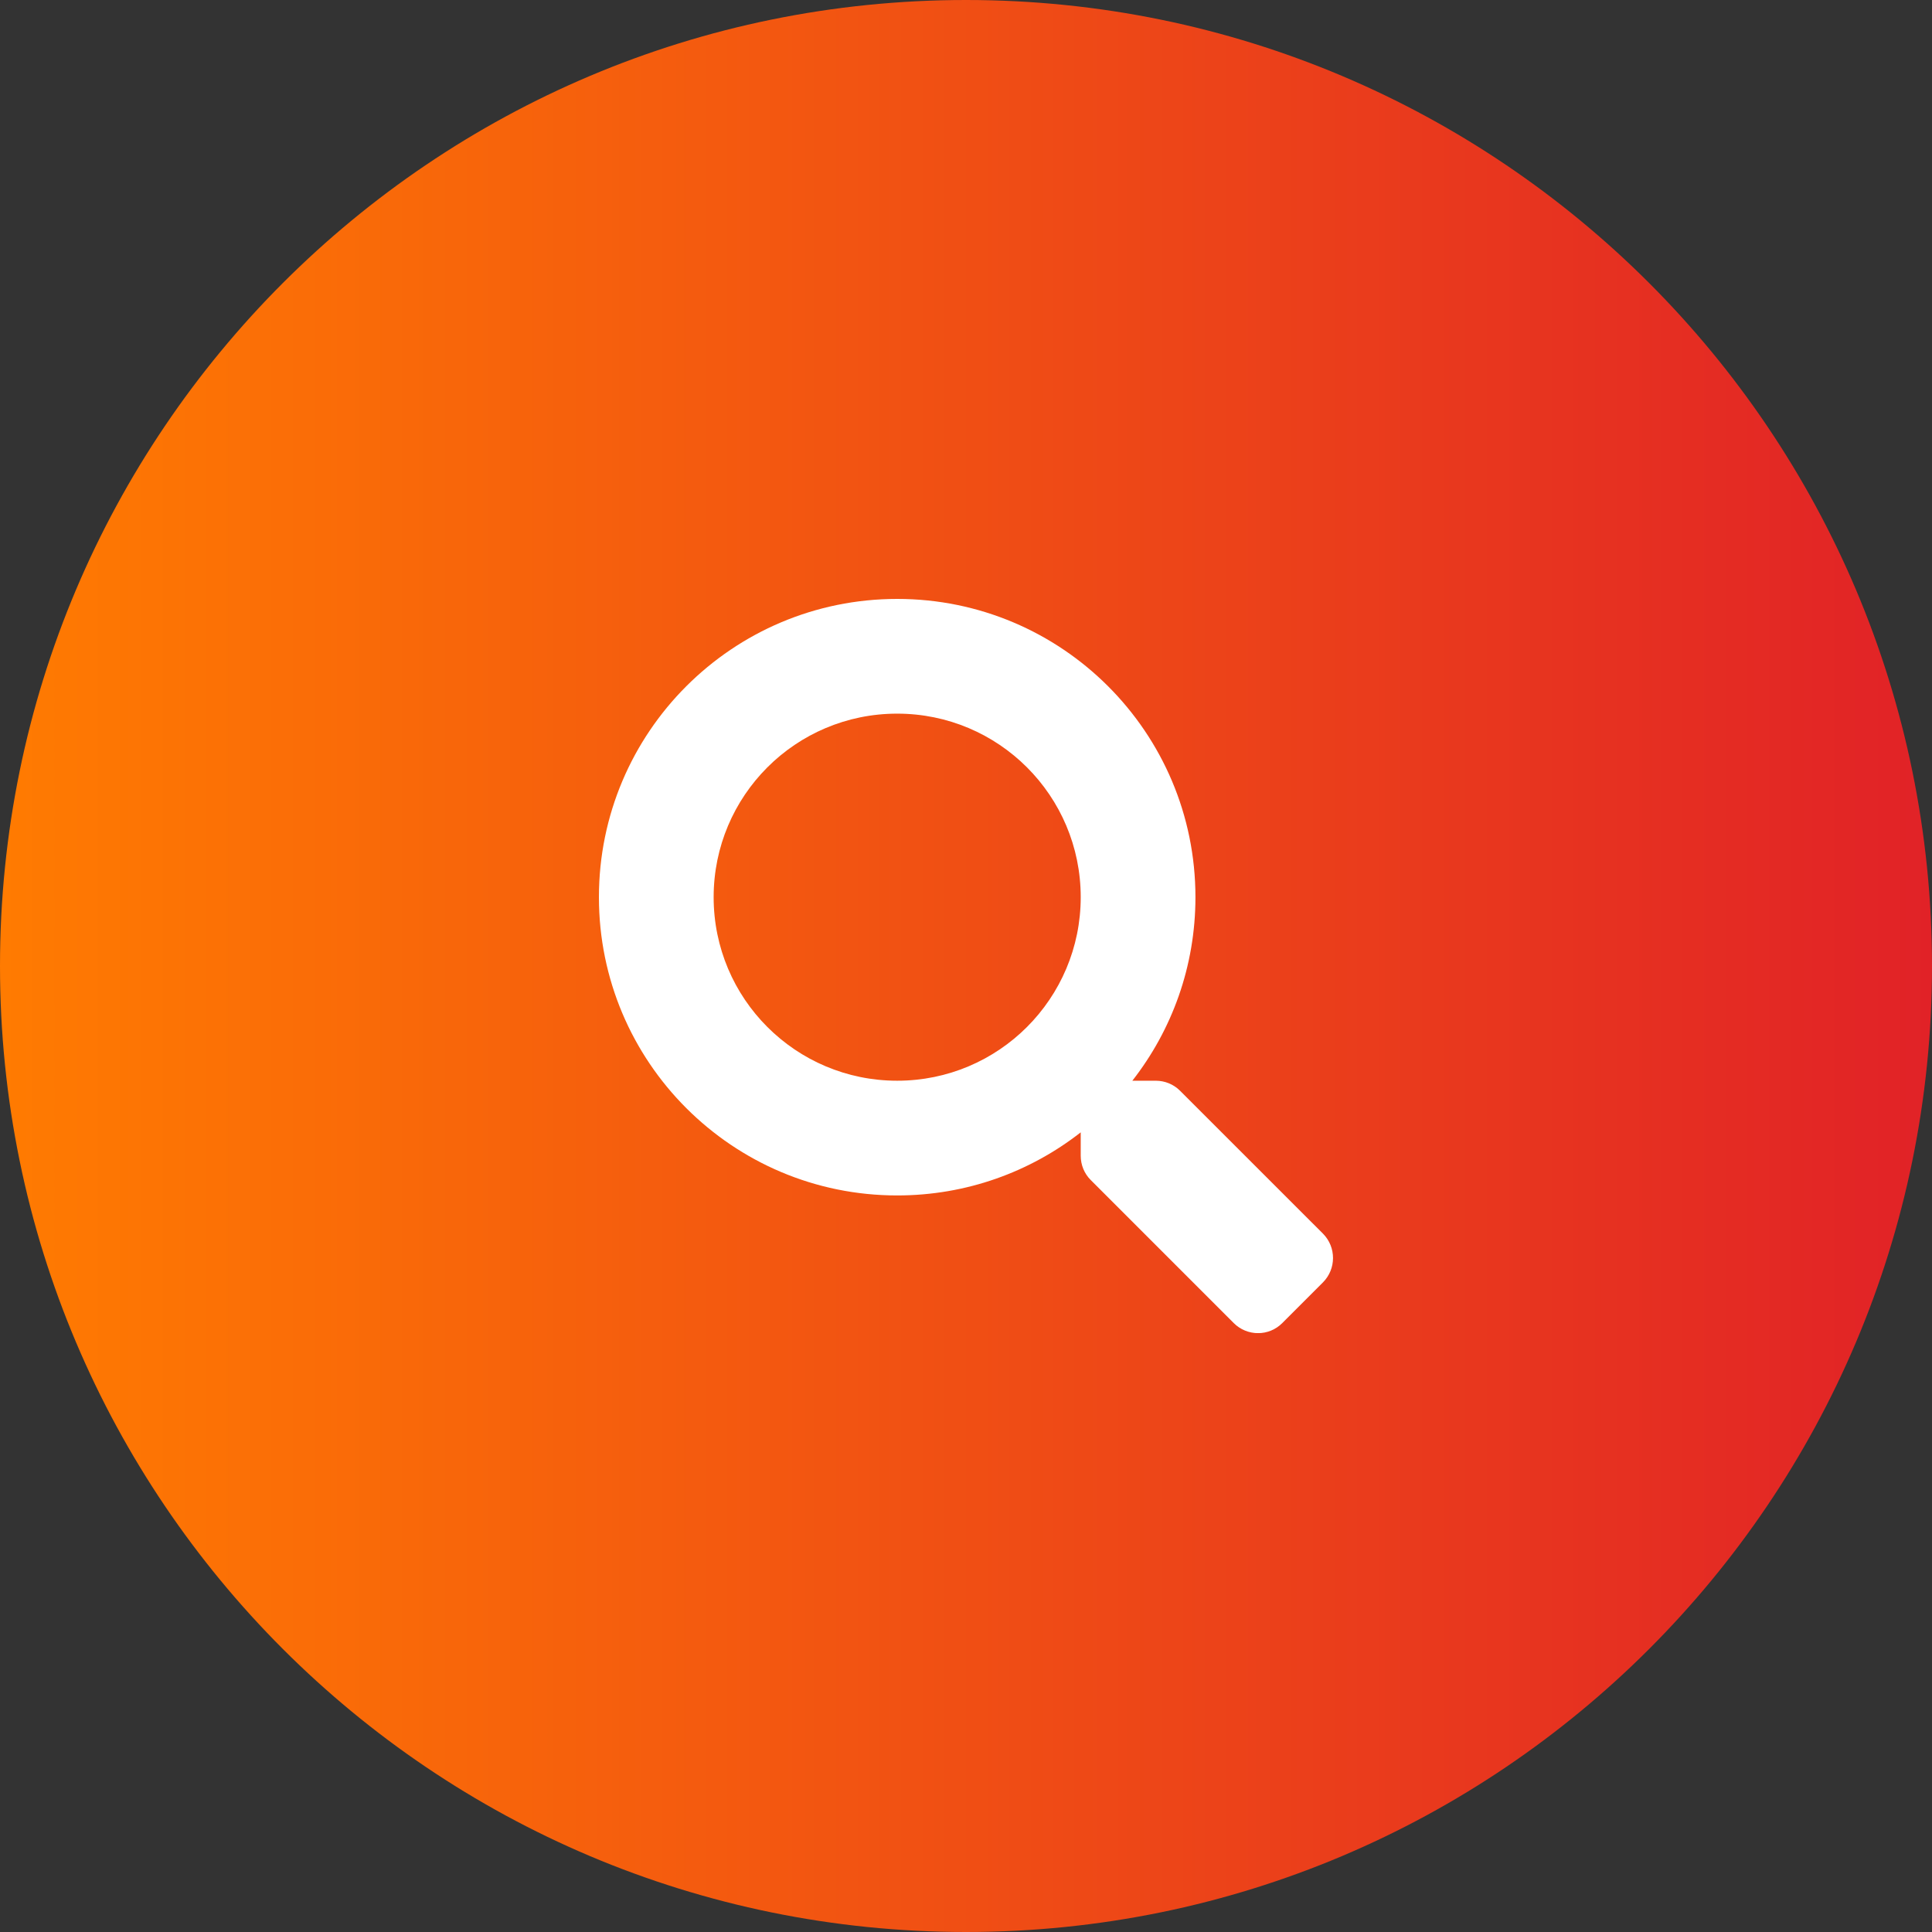
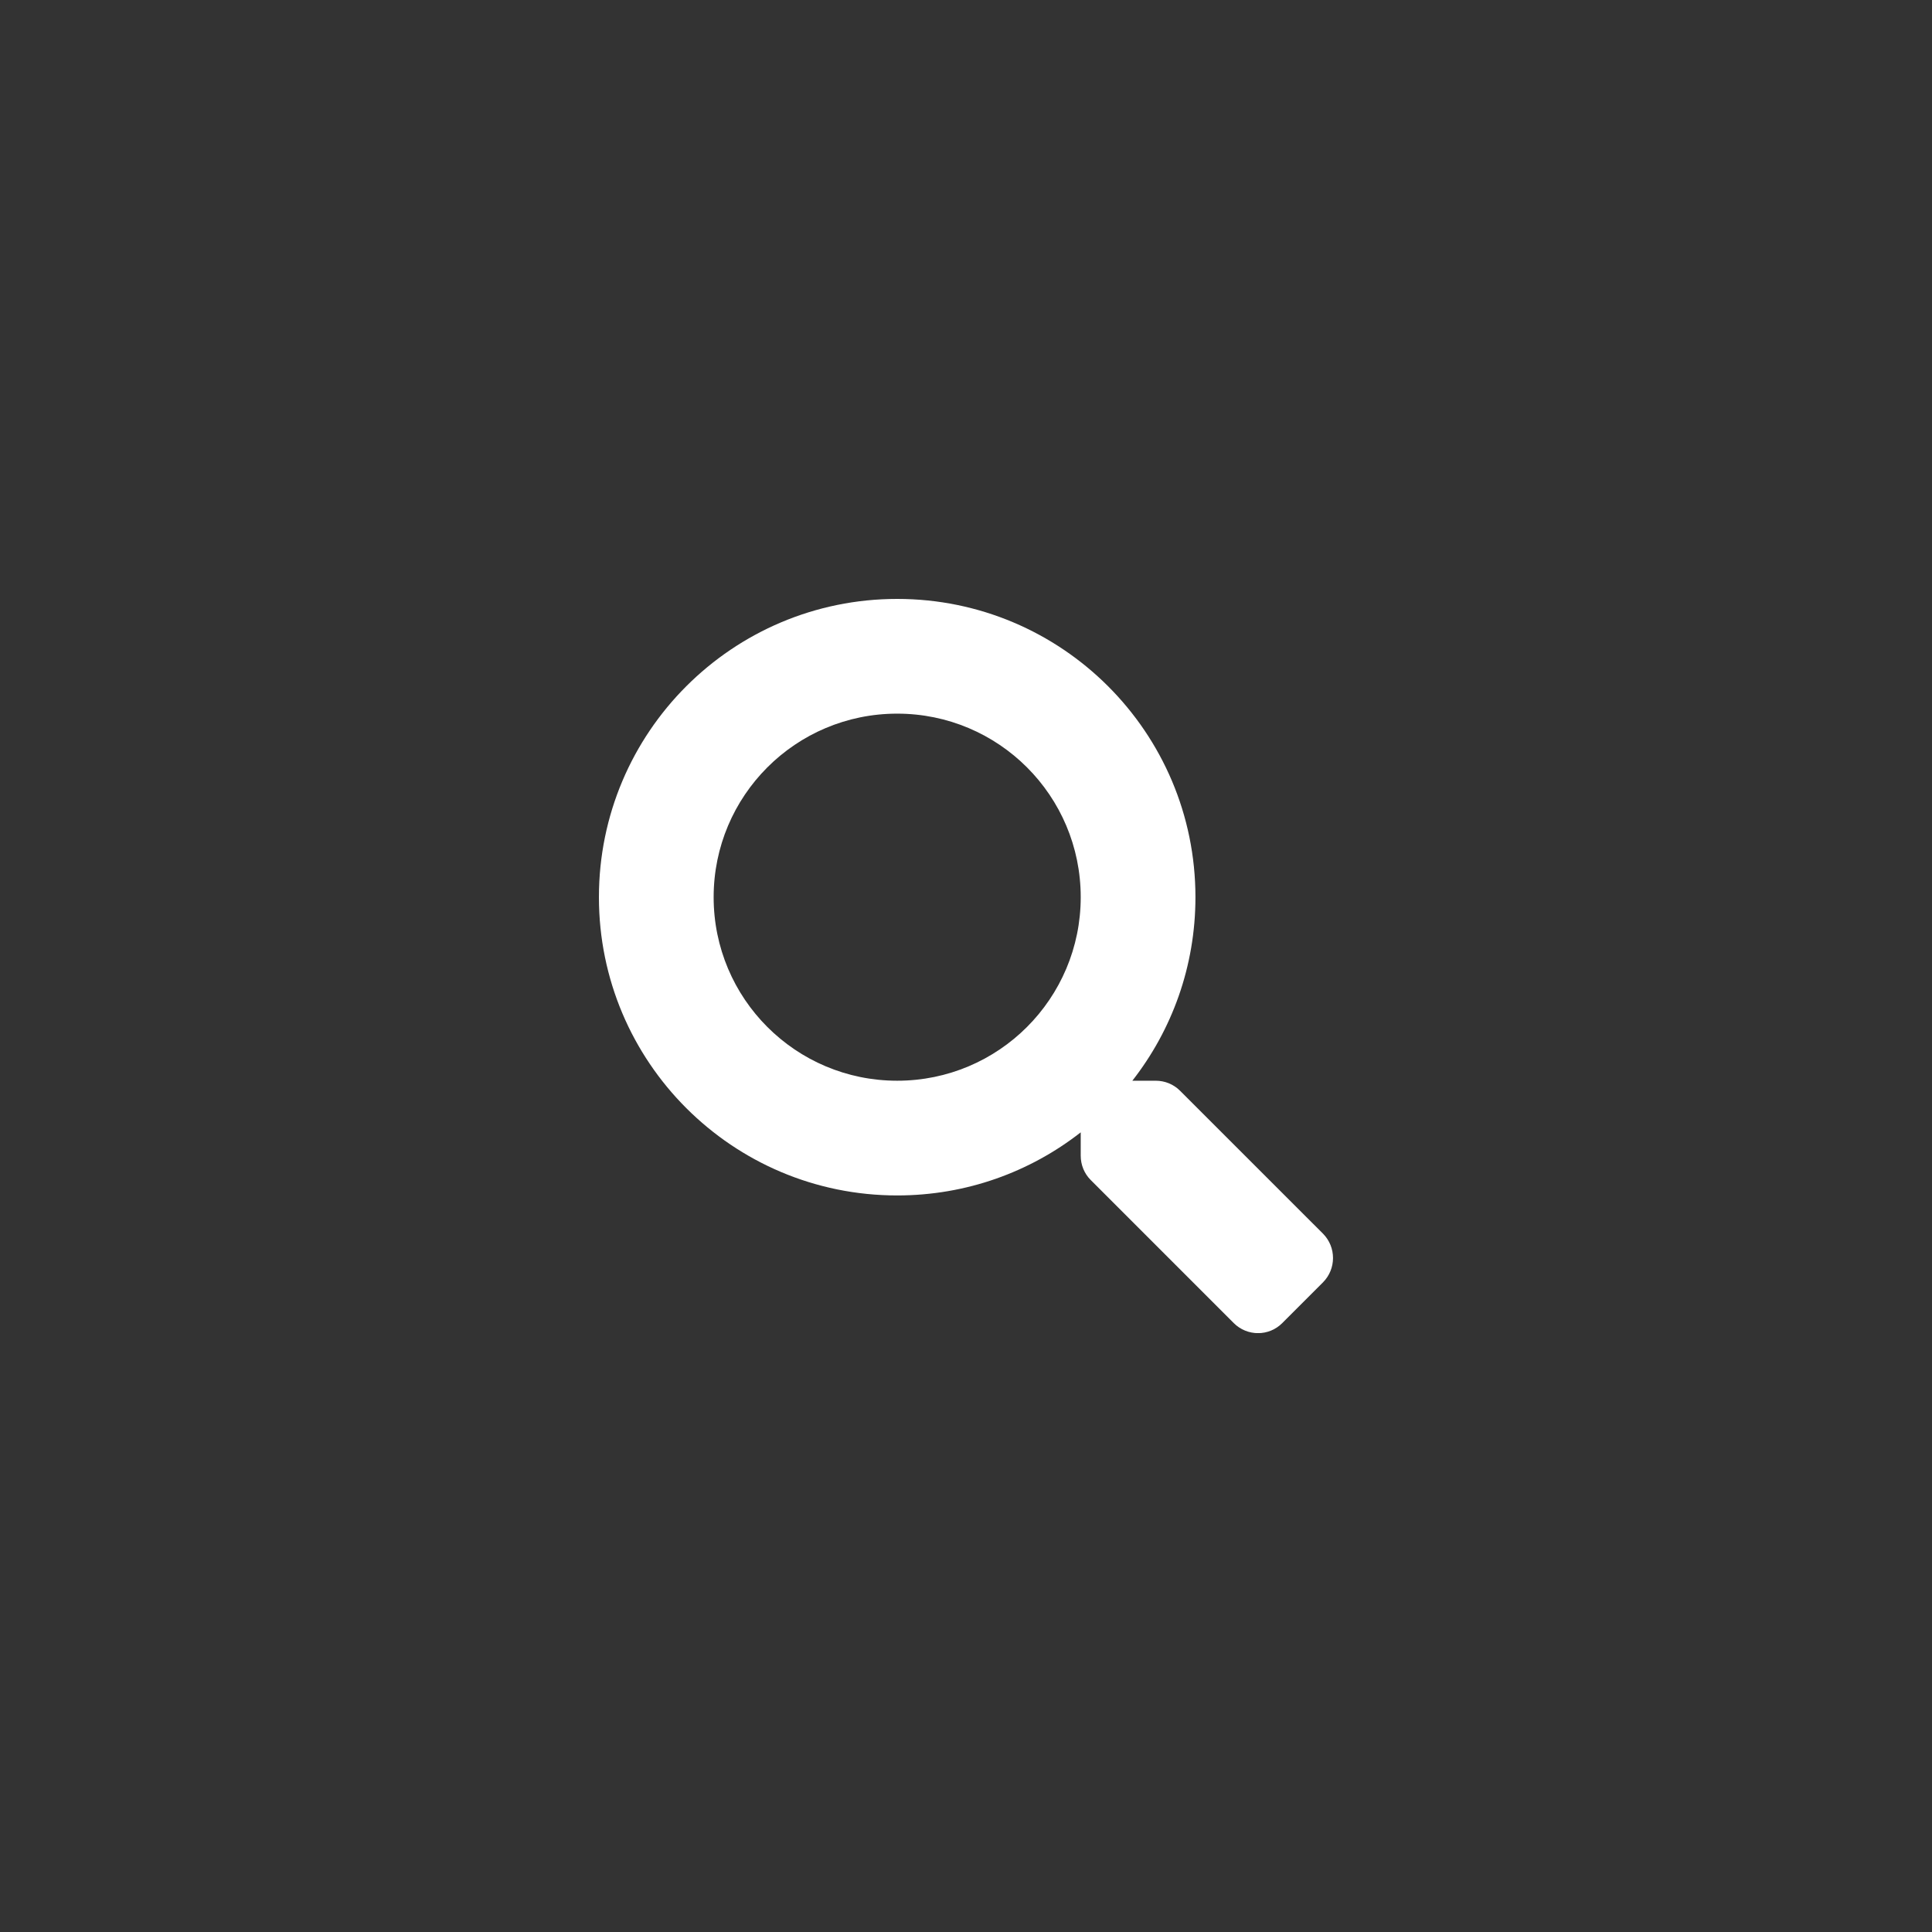
<svg xmlns="http://www.w3.org/2000/svg" width="50" height="50" viewBox="0 0 50 50" fill="none">
  <rect x="0" y="0" width="50" height="50" fill="#333333" stroke="none" />
-   <path d="M0 25C0 11.193 11.193 0 25 0V0C38.807 0 50 11.193 50 25V25C50 38.807 38.807 50 25 50V50C11.193 50 0 38.807 0 25V25Z" fill="url(#paint0_linear_2610_36461)" />
  <g clip-path="url(#clip0_2610_36461)">
    <path d="M34.24 31.928L30.54 28.229C30.373 28.061 30.147 27.969 29.91 27.969H29.305C30.329 26.659 30.938 25.011 30.938 23.219C30.938 18.955 27.483 15.5 23.219 15.5C18.955 15.5 15.5 18.955 15.5 23.219C15.5 27.483 18.955 30.938 23.219 30.938C25.011 30.938 26.659 30.329 27.969 29.305V29.91C27.969 30.147 28.061 30.373 28.229 30.54L31.928 34.24C32.277 34.589 32.841 34.589 33.186 34.24L34.236 33.19C34.585 32.841 34.585 32.277 34.24 31.928ZM23.219 27.969C20.595 27.969 18.469 25.846 18.469 23.219C18.469 20.595 20.591 18.469 23.219 18.469C25.842 18.469 27.969 20.591 27.969 23.219C27.969 25.842 25.846 27.969 23.219 27.969Z" fill="white" />
  </g>
  <defs>
    <linearGradient id="paint0_linear_2610_36461" x1="3.72529e-07" y1="25" x2="50" y2="25" gradientUnits="userSpaceOnUse">
      <stop stop-color="#FF7B01" />
      <stop offset="1" stop-color="#E12227" />
    </linearGradient>
    <clipPath id="clip0_2610_36461">
      <rect width="19" height="19" fill="white" transform="translate(15.5 15.5)" />
    </clipPath>
  </defs>
</svg>